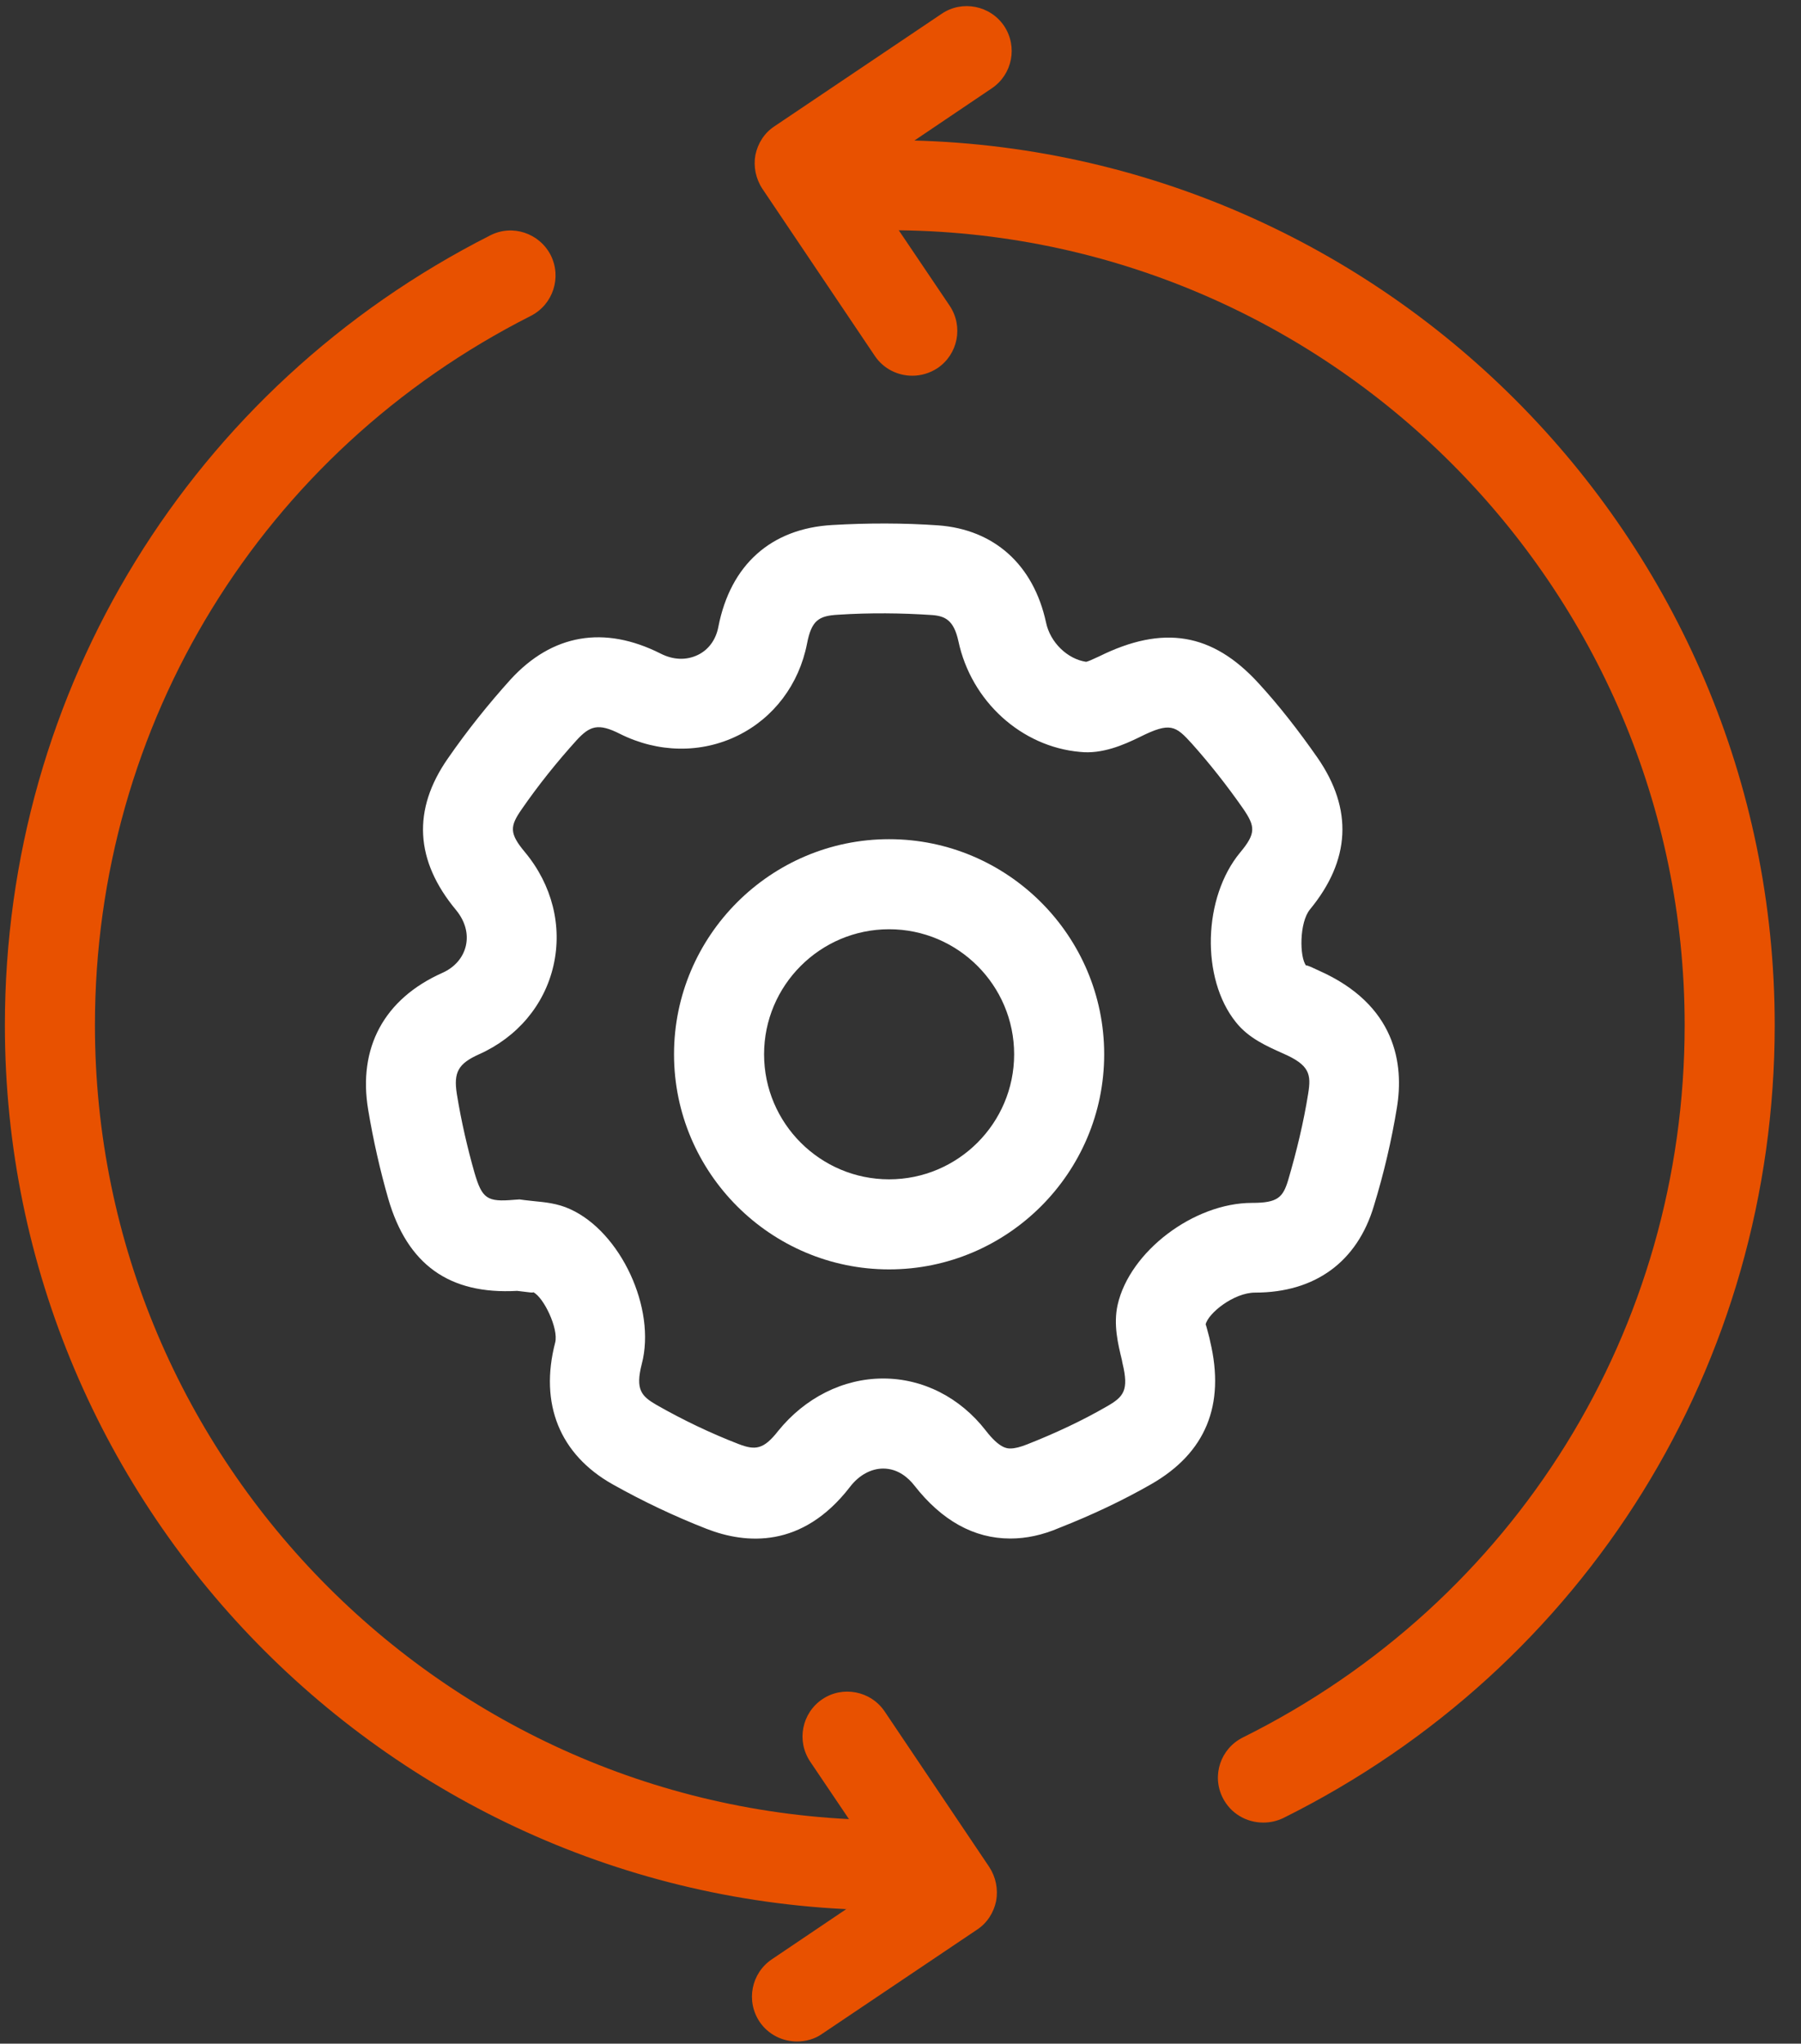
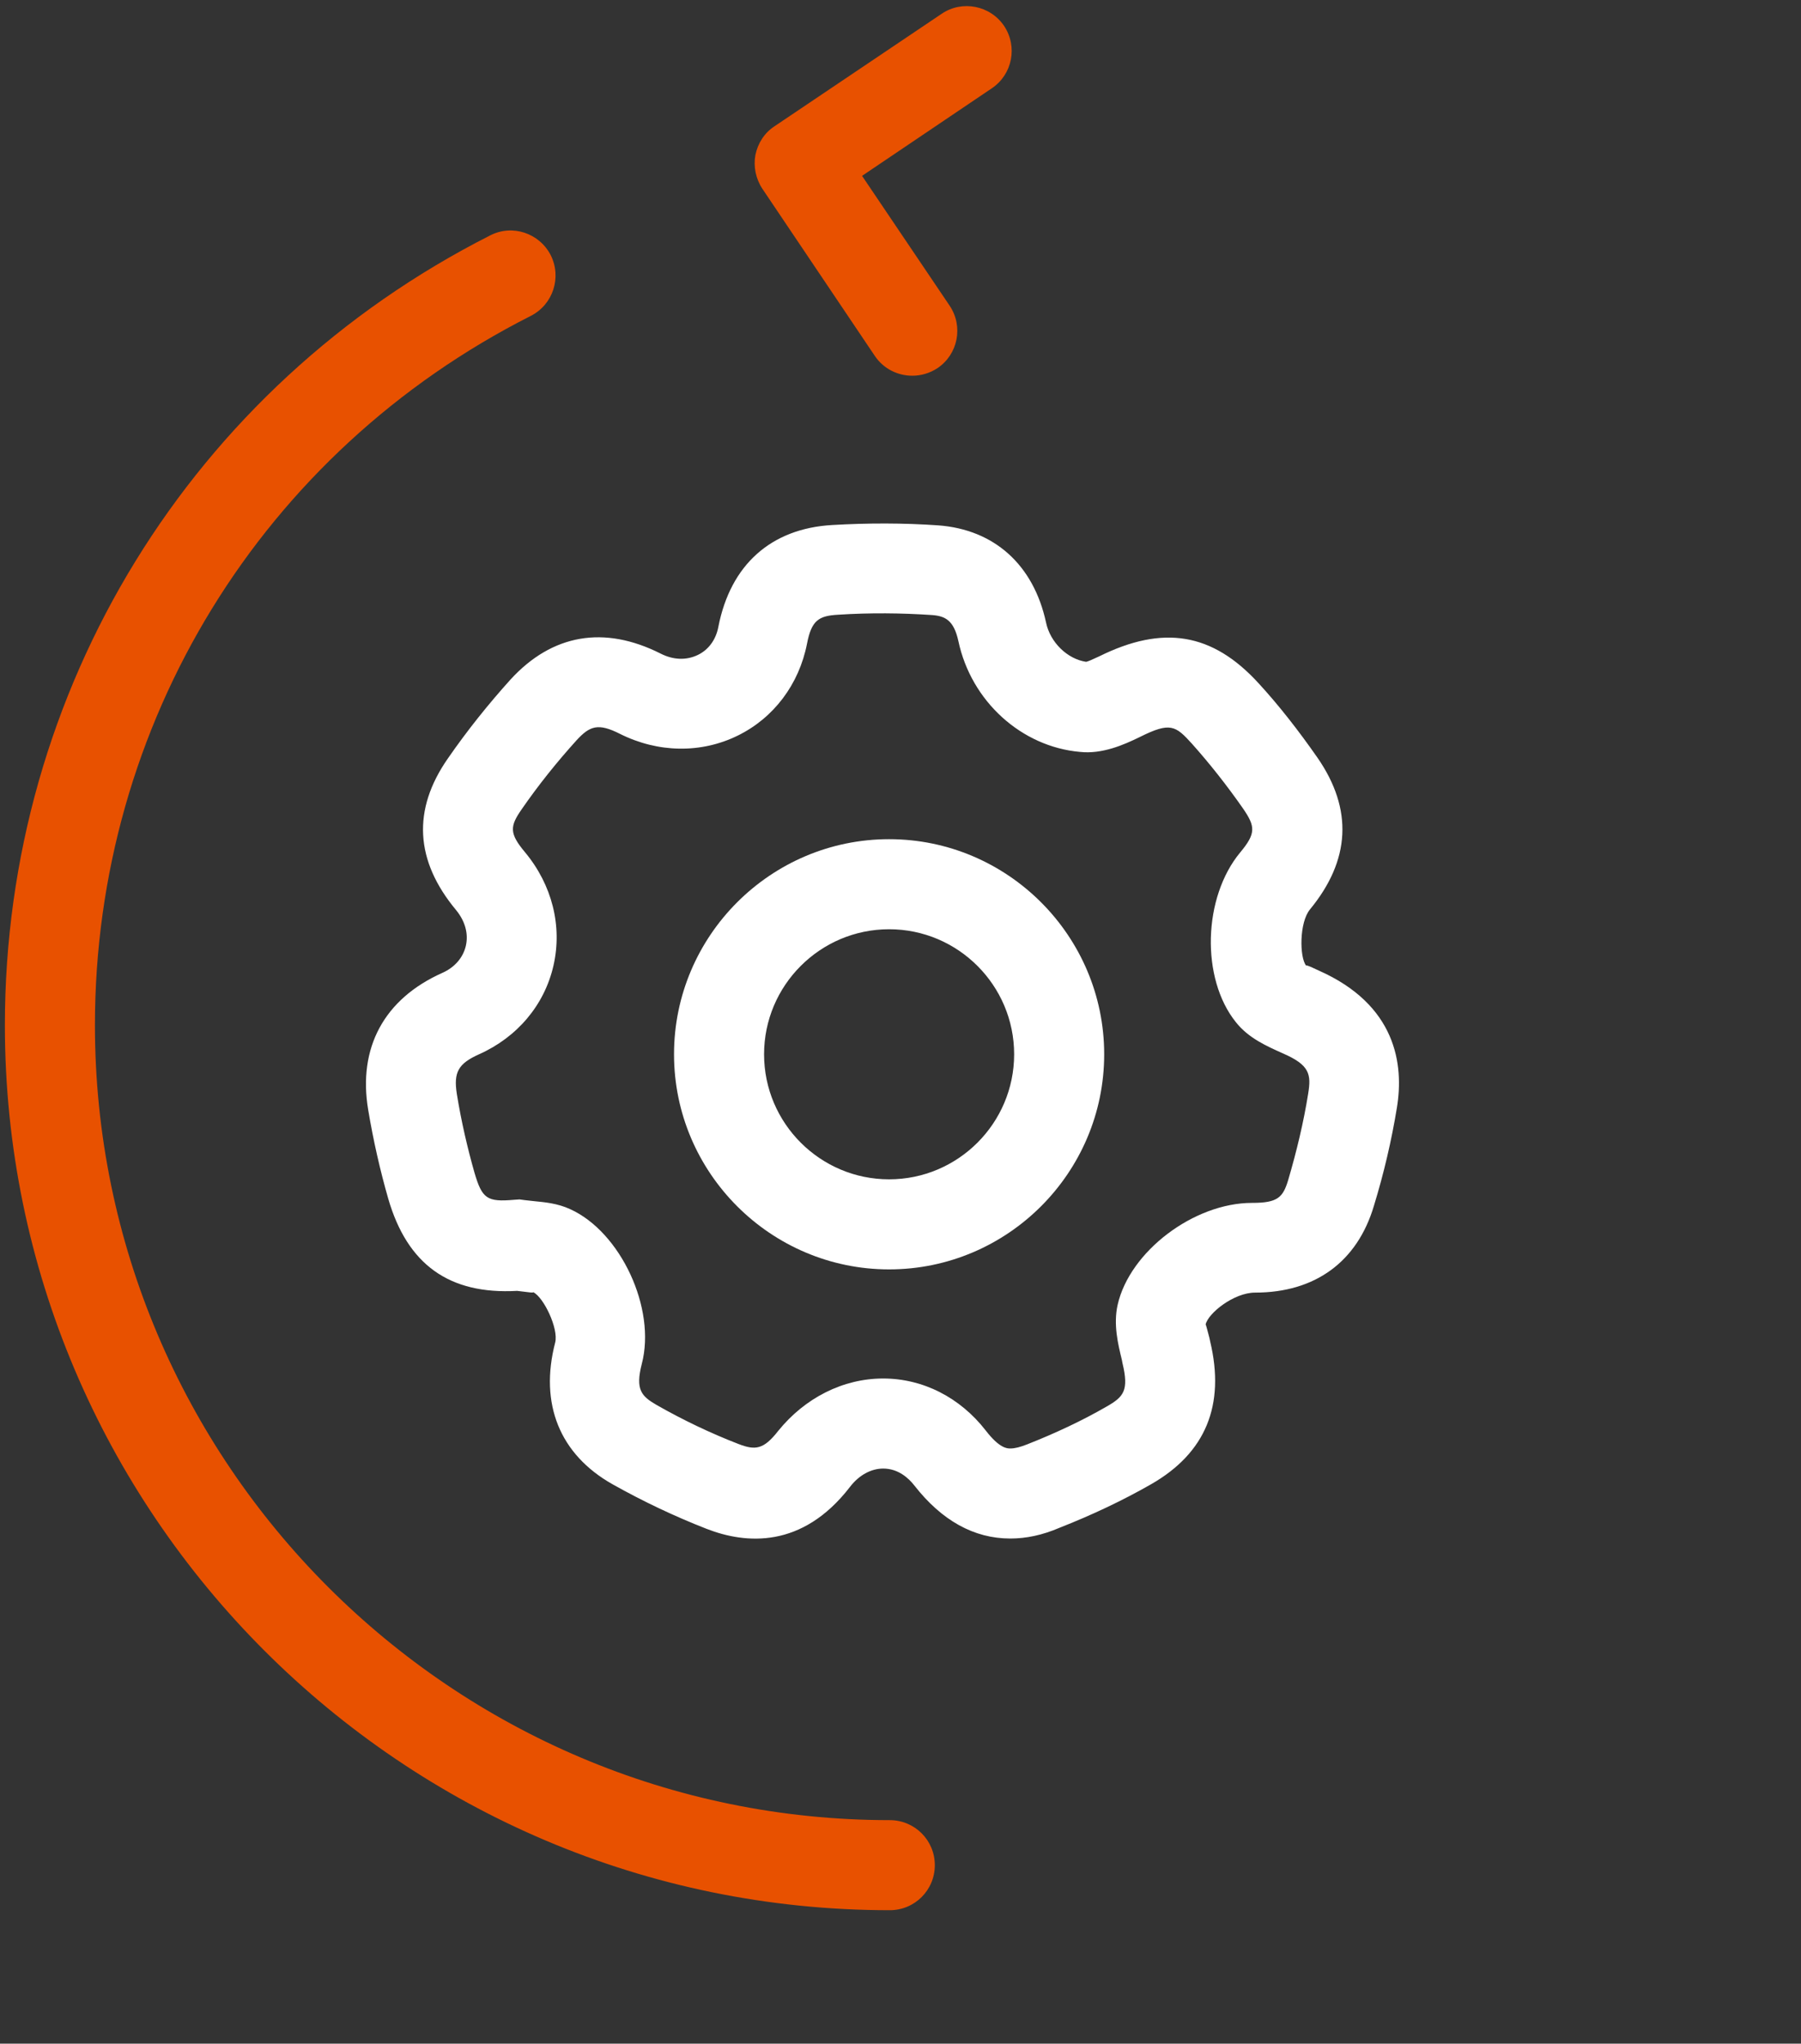
<svg xmlns="http://www.w3.org/2000/svg" width="52" height="59" viewBox="0 0 52 59" fill="none">
  <rect x="0" y="0" width="52" height="59" fill="#333333" stroke="none" />
  <g clip-path="url(#clip0_718_922)">
    <path d="M29.171 44.417C28.12 44.417 27.191 43.897 26.401 42.887C26.23 42.667 25.93 42.397 25.5 42.397C25.151 42.397 24.8 42.587 24.541 42.927C23.16 44.717 21.53 44.577 20.401 44.137C19.48 43.777 18.57 43.347 17.68 42.847C16.16 41.987 15.57 40.527 16.03 38.757C16.131 38.357 15.7 37.457 15.4 37.307C15.37 37.327 15.28 37.307 15.181 37.297C15.101 37.287 15.011 37.277 14.931 37.267C12.97 37.377 11.761 36.507 11.21 34.607C10.98 33.807 10.78 32.937 10.63 32.037C10.331 30.247 11.091 28.837 12.771 28.087C13.13 27.927 13.37 27.647 13.45 27.307C13.53 26.957 13.431 26.597 13.171 26.277C11.98 24.847 11.9 23.377 12.931 21.897C13.491 21.087 14.101 20.327 14.741 19.617C15.941 18.307 17.441 18.047 19.07 18.867C19.441 19.057 19.82 19.067 20.151 18.907C20.46 18.757 20.671 18.467 20.741 18.097C21.09 16.307 22.261 15.257 24.03 15.157C25.061 15.097 26.09 15.097 27.09 15.167C28.71 15.287 29.84 16.307 30.201 17.967C30.32 18.547 30.82 19.027 31.36 19.107C31.41 19.097 31.53 19.047 31.741 18.947C33.581 18.037 35.001 18.267 36.331 19.717C36.92 20.357 37.49 21.087 38.041 21.877C39.071 23.367 38.99 24.837 37.821 26.257C37.511 26.637 37.52 27.637 37.711 27.877C37.721 27.847 37.941 27.957 38.071 28.017C40.31 29.007 40.541 30.727 40.331 31.987C40.181 32.907 39.961 33.857 39.67 34.807C39.191 36.427 37.971 37.317 36.24 37.317C35.62 37.317 34.88 37.917 34.81 38.237C34.821 38.237 34.88 38.487 34.92 38.627L34.941 38.727C35.38 40.567 34.81 41.947 33.24 42.847C32.42 43.317 31.53 43.737 30.59 44.107C30.101 44.317 29.631 44.417 29.171 44.417ZM25.5 39.797C26.651 39.797 27.721 40.347 28.46 41.297C28.86 41.817 29.081 41.817 29.171 41.817C29.3 41.817 29.46 41.777 29.66 41.697C30.471 41.377 31.241 41.017 31.951 40.607C32.441 40.327 32.6 40.147 32.41 39.357L32.391 39.257C32.281 38.807 32.141 38.237 32.27 37.667C32.62 36.127 34.471 34.727 36.151 34.727C36.151 34.727 36.151 34.727 36.16 34.727C36.891 34.727 37.041 34.567 37.191 34.077C37.441 33.227 37.641 32.387 37.77 31.577C37.861 31.017 37.821 30.747 37.031 30.407C36.59 30.207 36.05 29.977 35.681 29.507C34.67 28.247 34.73 25.907 35.81 24.607C36.27 24.057 36.24 23.857 35.901 23.357C35.42 22.667 34.92 22.037 34.42 21.477C33.941 20.947 33.791 20.837 32.91 21.277C32.441 21.507 31.82 21.777 31.18 21.707C29.491 21.557 28.041 20.247 27.671 18.507C27.541 17.917 27.3 17.787 26.921 17.757C26.03 17.697 25.12 17.687 24.201 17.747C23.64 17.777 23.43 17.907 23.3 18.587C23.07 19.757 22.34 20.727 21.3 21.237C20.241 21.757 19 21.737 17.901 21.187C17.27 20.867 17.03 20.957 16.651 21.367C16.09 21.987 15.55 22.657 15.06 23.367C14.72 23.857 14.7 24.057 15.161 24.607C15.941 25.547 16.241 26.737 15.98 27.877C15.72 29.017 14.931 29.947 13.831 30.437C13.23 30.707 13.091 30.957 13.191 31.587C13.32 32.387 13.501 33.157 13.7 33.857C13.921 34.607 14.06 34.707 14.851 34.637L15.001 34.627L15.15 34.647C15.241 34.657 15.331 34.667 15.421 34.677C15.72 34.707 16.09 34.737 16.46 34.907C17.921 35.567 18.951 37.777 18.53 39.377C18.34 40.117 18.52 40.307 18.951 40.557C19.721 40.997 20.52 41.377 21.32 41.687C21.811 41.877 22.05 41.847 22.471 41.307C23.241 40.357 24.34 39.797 25.5 39.797Z" fill="white" />
    <path d="M25.671 36.647C22.251 36.647 19.461 33.857 19.461 30.437C19.461 27.017 22.251 24.227 25.671 24.227C29.091 24.227 31.881 27.017 31.881 30.437C31.881 33.857 29.091 36.647 25.671 36.647ZM25.671 26.827C23.681 26.827 22.061 28.447 22.061 30.437C22.061 32.427 23.681 34.047 25.671 34.047C27.661 34.047 29.281 32.427 29.281 30.437C29.281 28.447 27.661 26.827 25.671 26.827Z" fill="white" />
-     <path d="M36.471 52.617C35.991 52.617 35.531 52.357 35.301 51.897C34.981 51.257 35.241 50.477 35.891 50.157C43.751 46.247 48.641 38.367 48.641 29.597C48.641 16.947 38.341 6.647 25.691 6.647C24.971 6.647 24.391 6.067 24.391 5.347C24.391 4.627 24.971 4.047 25.691 4.047C39.781 4.047 51.241 15.507 51.241 29.597C51.241 39.367 45.801 48.137 37.051 52.487C36.861 52.577 36.671 52.617 36.471 52.617Z" fill="#E85100" />
    <path d="M25.691 55.147C11.601 55.147 0.141 43.677 0.141 29.597C0.141 19.917 5.511 11.177 14.151 6.797C14.791 6.467 15.571 6.727 15.901 7.367C16.221 8.007 15.971 8.787 15.331 9.117C7.561 13.047 2.741 20.897 2.741 29.597C2.741 42.247 13.041 52.547 25.691 52.547C26.411 52.547 26.991 53.127 26.991 53.847C26.991 54.567 26.411 55.147 25.691 55.147Z" fill="#E85100" />
    <path d="M26.34 10.847C25.92 10.847 25.51 10.647 25.26 10.277L22.01 5.447C21.82 5.157 21.75 4.807 21.81 4.477C21.88 4.137 22.07 3.837 22.36 3.647L27.19 0.397C27.78 -0.003 28.59 0.157 28.99 0.747C29.39 1.347 29.23 2.147 28.64 2.547L24.89 5.077L27.42 8.827C27.82 9.427 27.66 10.227 27.07 10.627C26.84 10.777 26.59 10.847 26.34 10.847Z" fill="#E85100" />
-     <path d="M23.012 58.937C22.591 58.937 22.181 58.737 21.931 58.367C21.532 57.767 21.692 56.967 22.282 56.567L25.692 54.267L23.392 50.857C22.991 50.257 23.151 49.457 23.741 49.057C24.331 48.657 25.142 48.817 25.541 49.407L28.561 53.897C28.752 54.187 28.822 54.537 28.762 54.877C28.692 55.217 28.502 55.517 28.212 55.707L23.721 58.727C23.521 58.867 23.262 58.937 23.012 58.937Z" fill="#E85100" />
  </g>
  <defs>
    <clipPath id="clip0_718_922">
      <rect width="51.1" height="58.77" fill="white" transform="translate(0.141 0.167)" />
    </clipPath>
  </defs>
</svg>